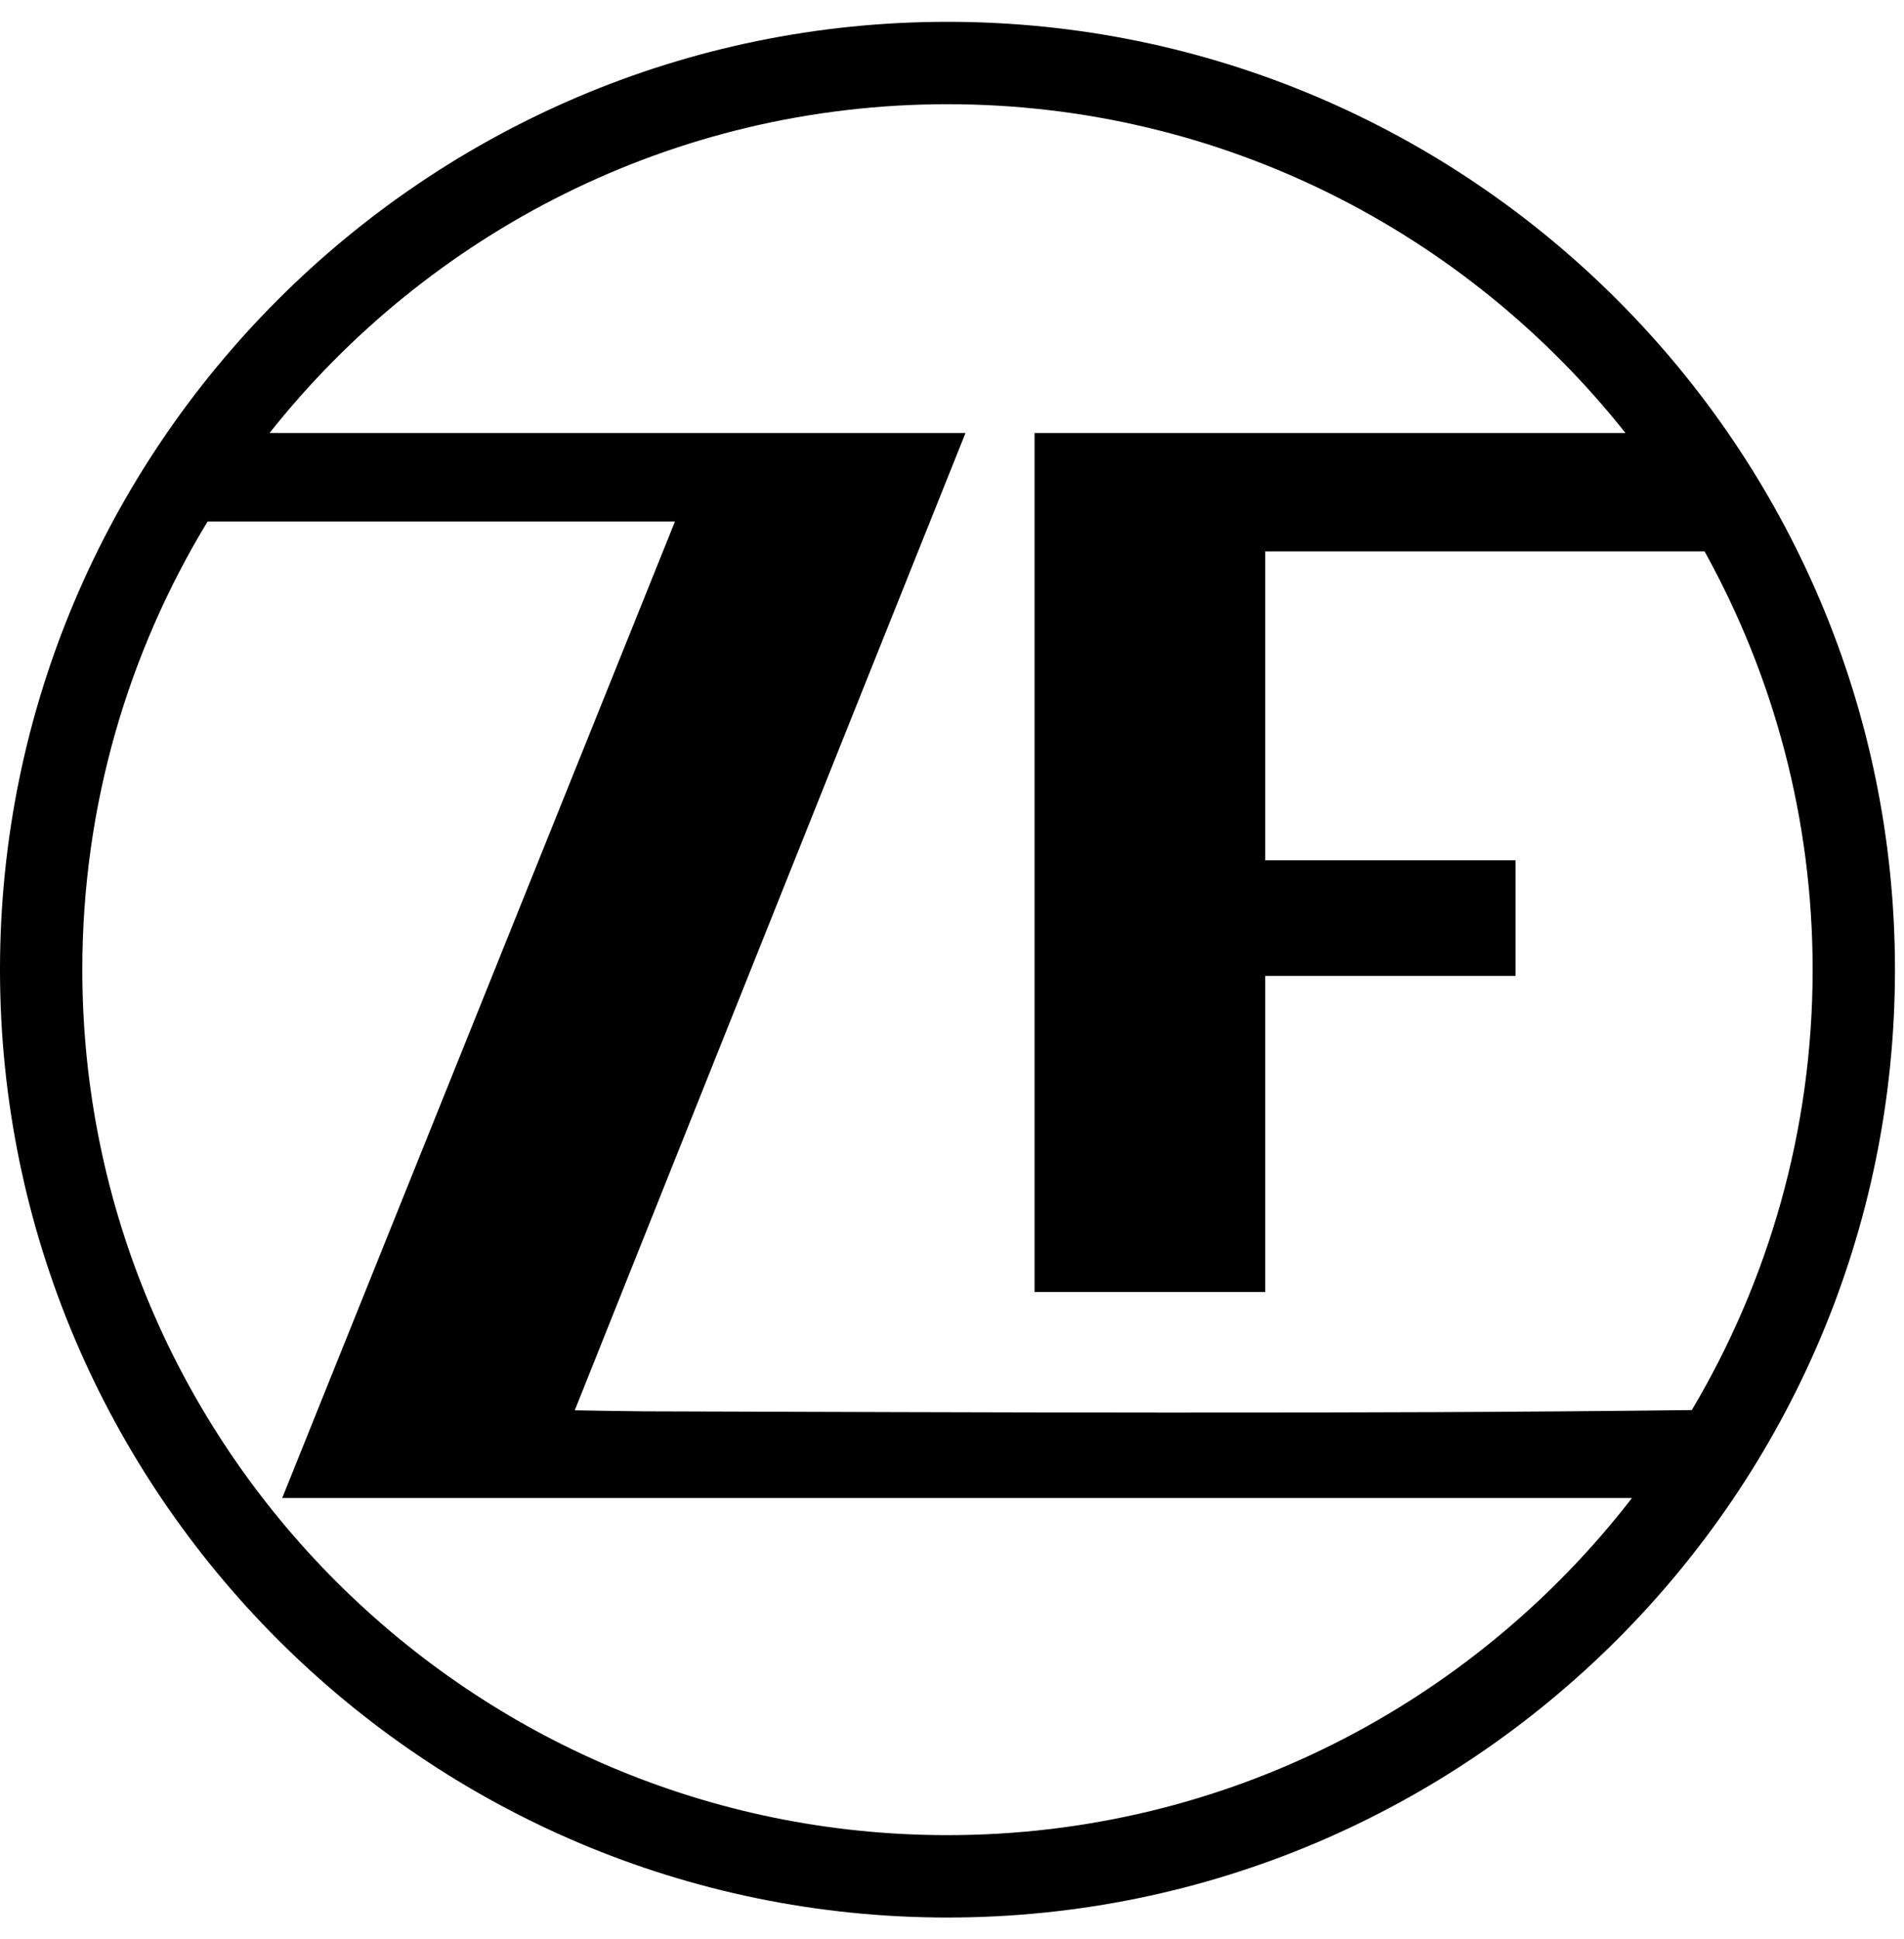
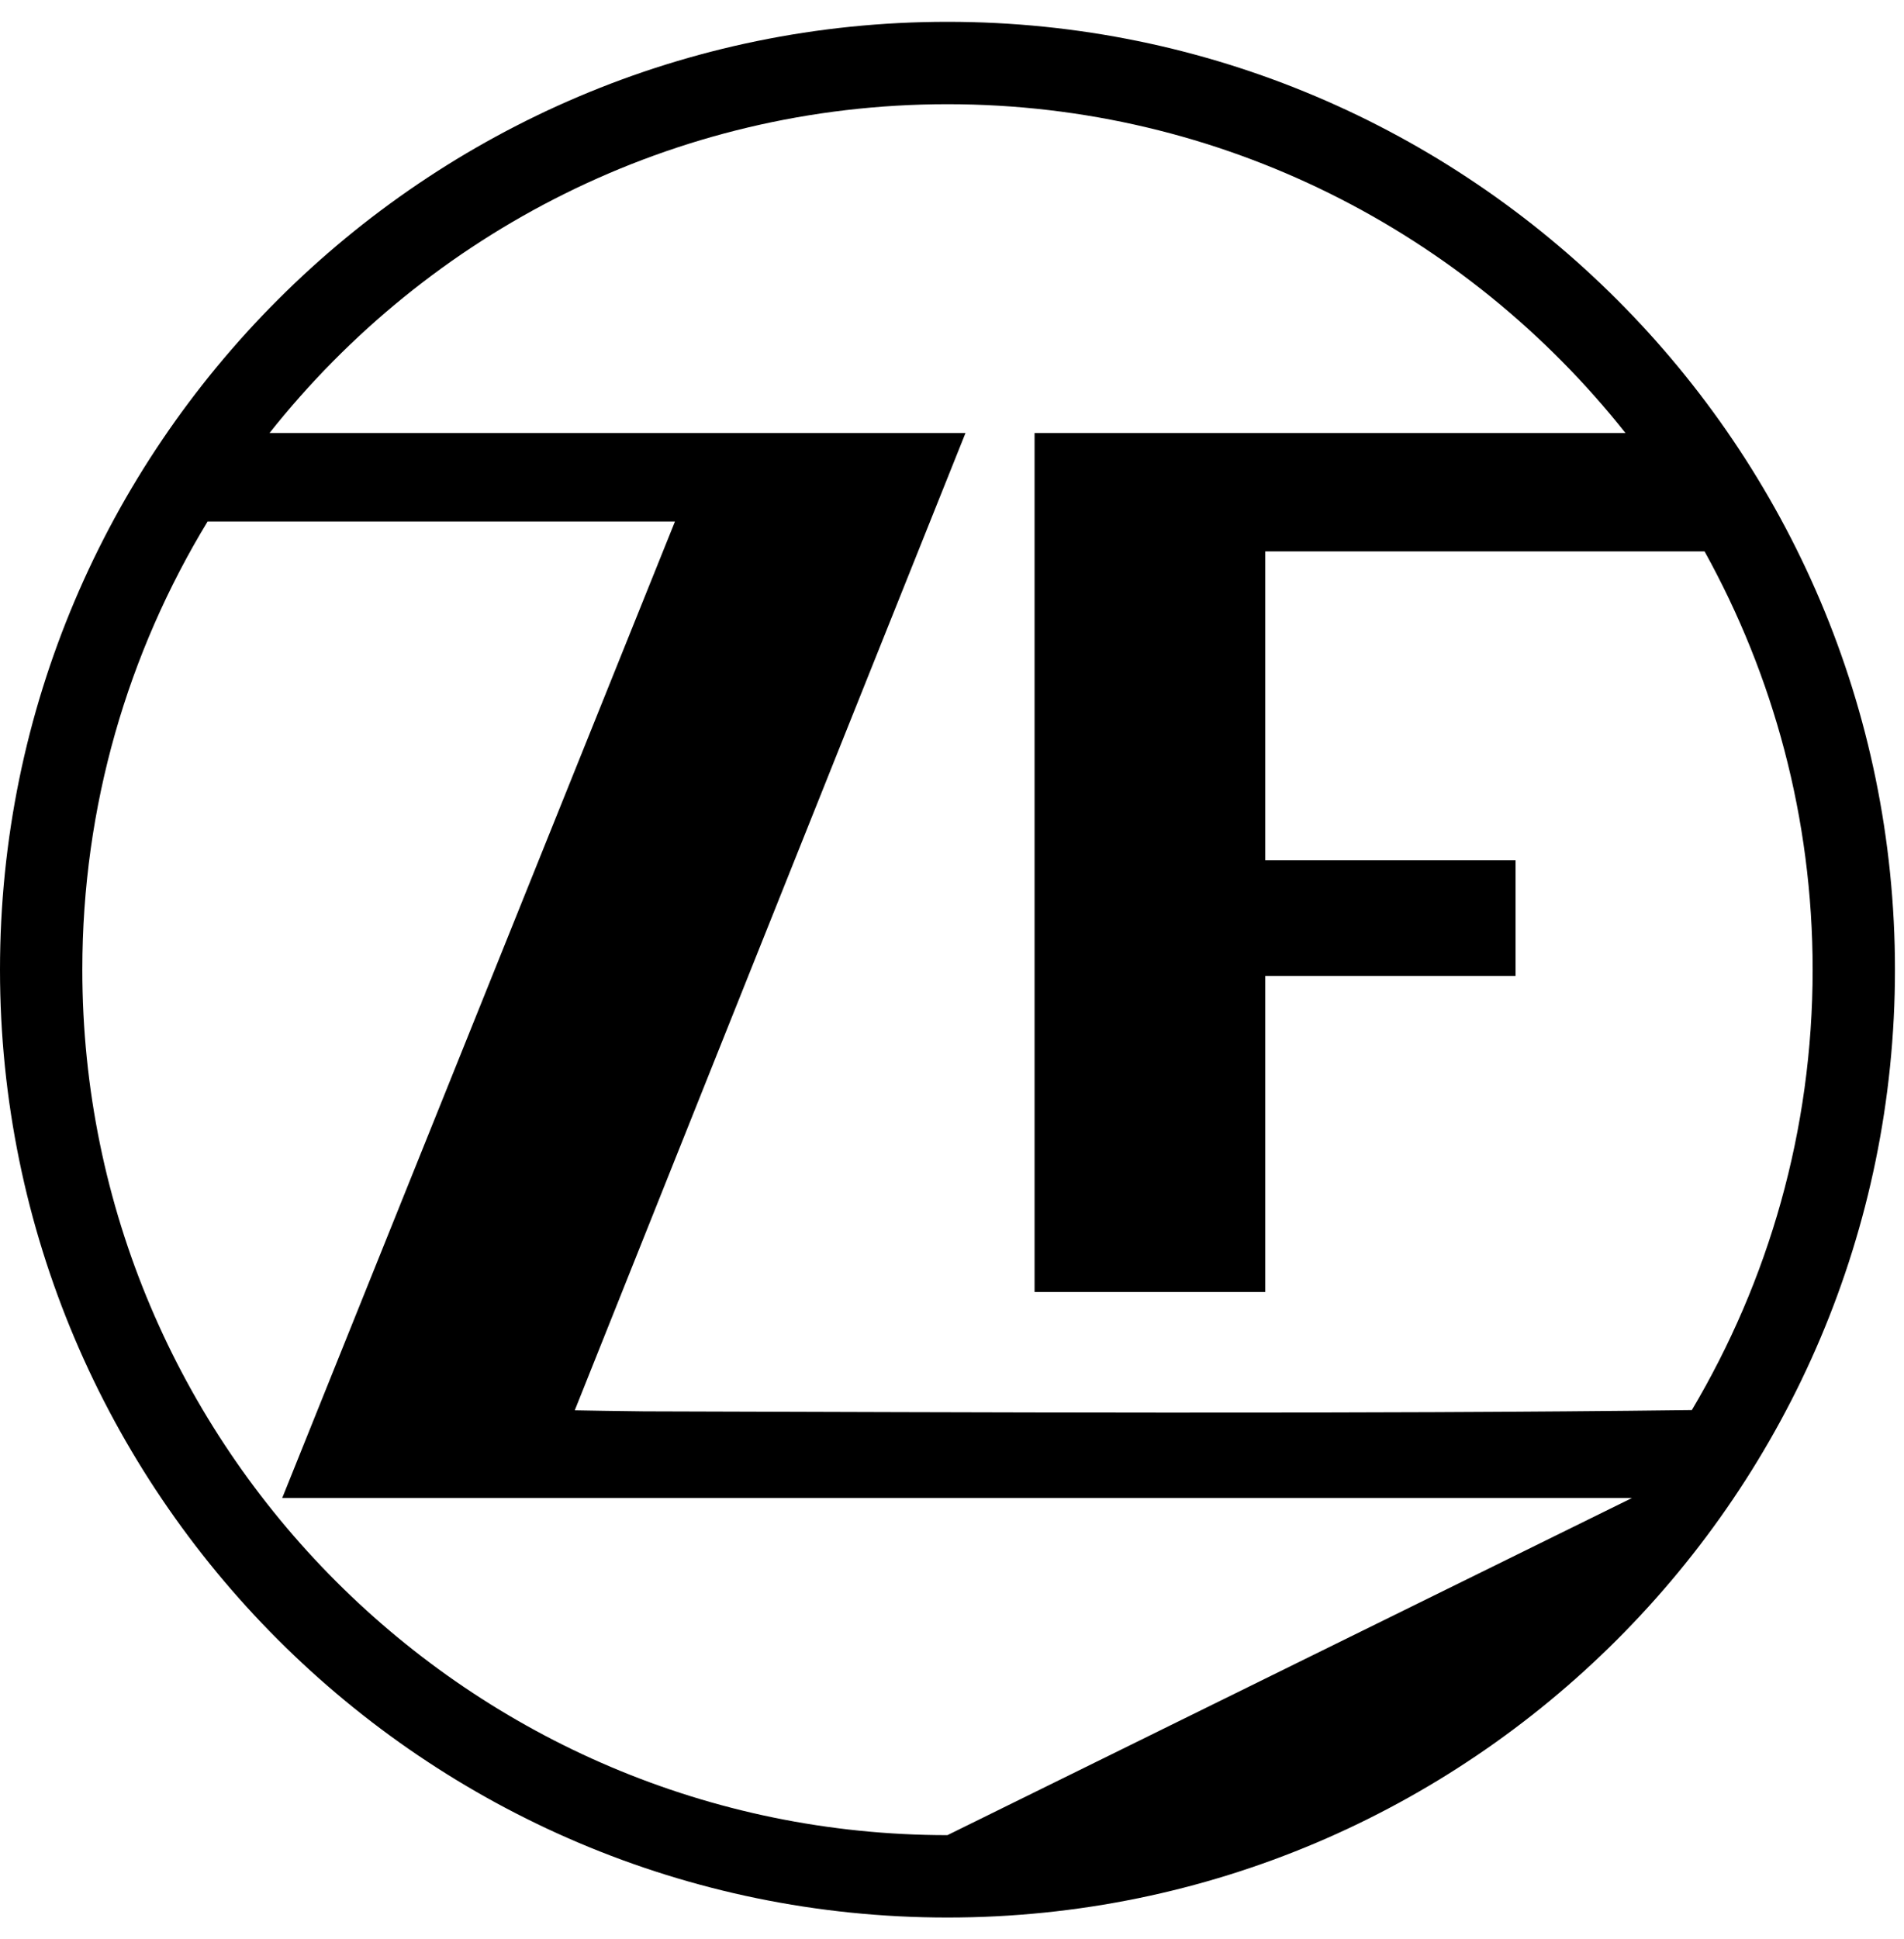
<svg xmlns="http://www.w3.org/2000/svg" width="55" height="56" viewBox="0 0 55 56" fill="none">
-   <path fill-rule="evenodd" clip-rule="evenodd" d="M27.369 52.991C13.589 52.991 2.378 41.78 2.378 28C2.378 23.267 3.701 18.837 5.996 15.06H19.497C15.566 24.829 11.966 33.778 8.152 43.256H47.142C42.569 49.171 35.408 52.991 27.369 52.991ZM27.369 3.009C35.299 3.009 42.372 6.726 46.954 12.503H36.549H29.885V15.922V24.843V28.18V37.307H36.549V28.18H43.779V24.843H36.549V15.922H49.239C51.225 19.505 52.361 23.622 52.361 28C52.361 32.642 51.085 36.989 48.871 40.717C39.239 40.837 28.101 40.781 18.602 40.754C18.145 40.752 16.603 40.724 16.603 40.724C16.603 40.724 24.072 22.025 27.89 12.503H7.786C12.367 6.726 19.44 3.009 27.369 3.009ZM27.369 0.63C12.278 0.63 0 12.908 0 28C0 43.091 12.278 55.37 27.369 55.37C42.461 55.37 54.739 43.091 54.739 28C54.739 12.908 42.461 0.63 27.369 0.63Z" fill="black" />
+   <path fill-rule="evenodd" clip-rule="evenodd" d="M27.369 52.991C13.589 52.991 2.378 41.78 2.378 28C2.378 23.267 3.701 18.837 5.996 15.06H19.497C15.566 24.829 11.966 33.778 8.152 43.256H47.142ZM27.369 3.009C35.299 3.009 42.372 6.726 46.954 12.503H36.549H29.885V15.922V24.843V28.18V37.307H36.549V28.18H43.779V24.843H36.549V15.922H49.239C51.225 19.505 52.361 23.622 52.361 28C52.361 32.642 51.085 36.989 48.871 40.717C39.239 40.837 28.101 40.781 18.602 40.754C18.145 40.752 16.603 40.724 16.603 40.724C16.603 40.724 24.072 22.025 27.89 12.503H7.786C12.367 6.726 19.44 3.009 27.369 3.009ZM27.369 0.63C12.278 0.63 0 12.908 0 28C0 43.091 12.278 55.37 27.369 55.37C42.461 55.37 54.739 43.091 54.739 28C54.739 12.908 42.461 0.63 27.369 0.63Z" fill="black" />
</svg>